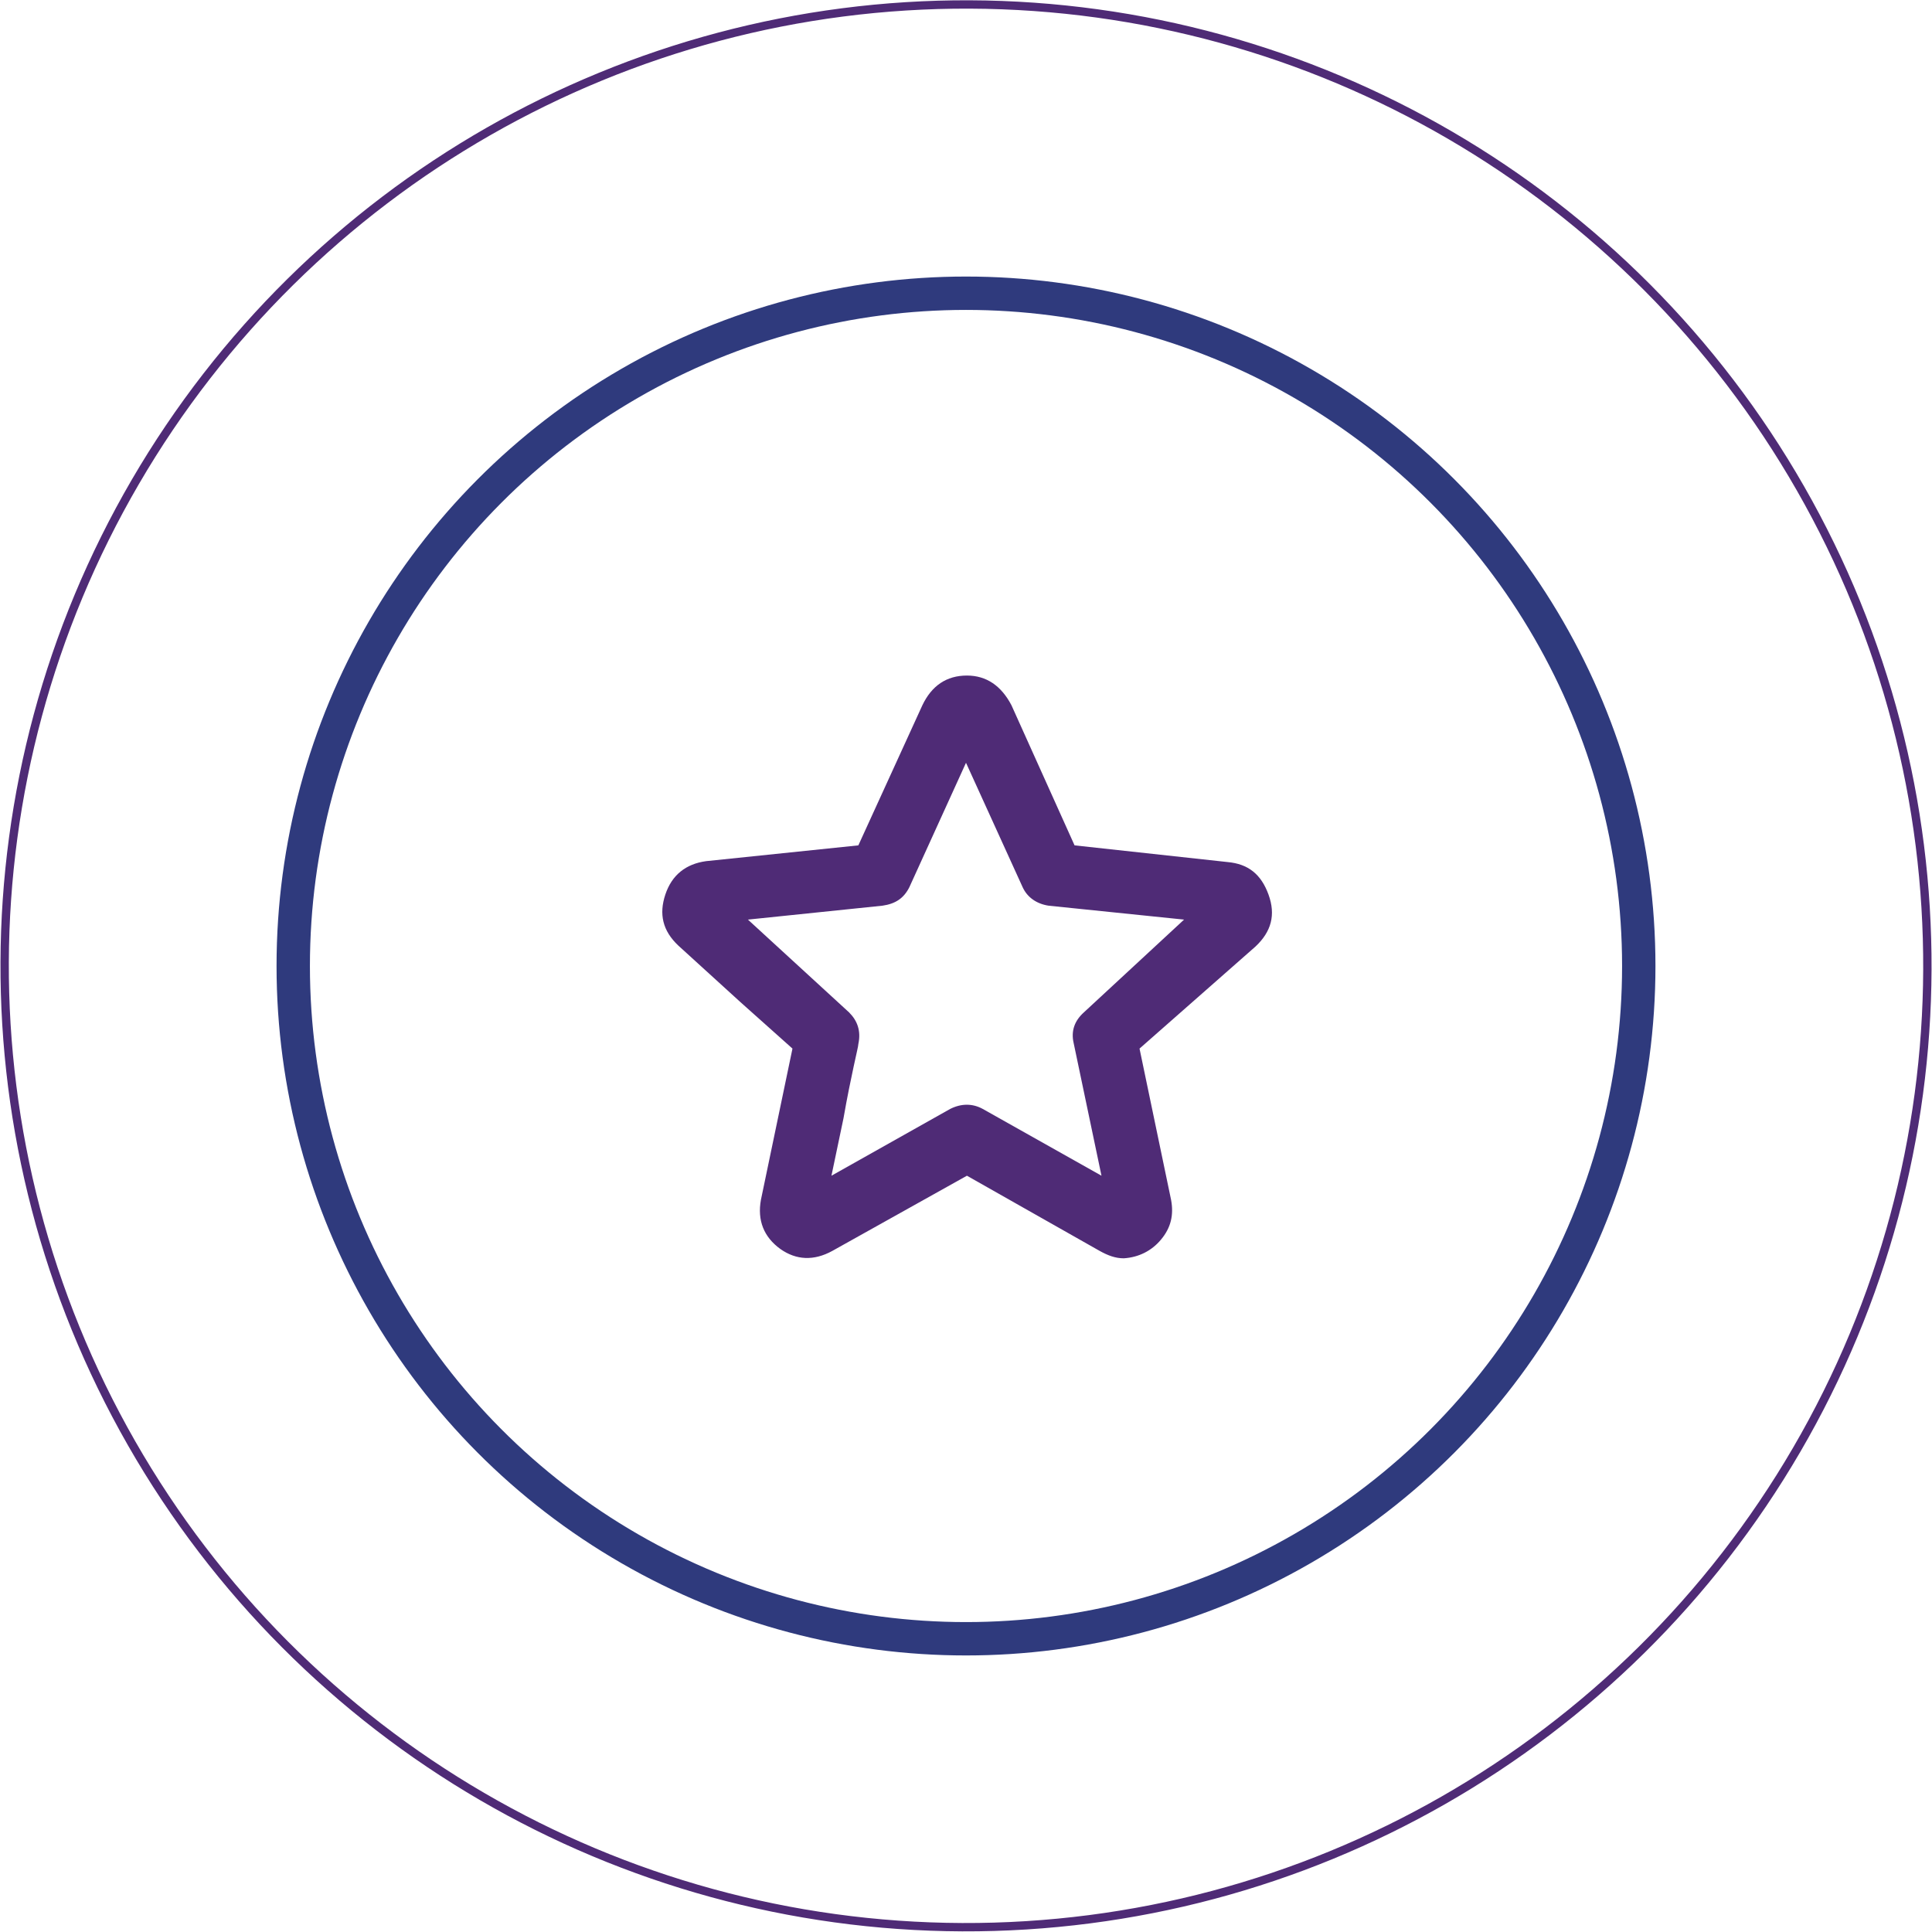
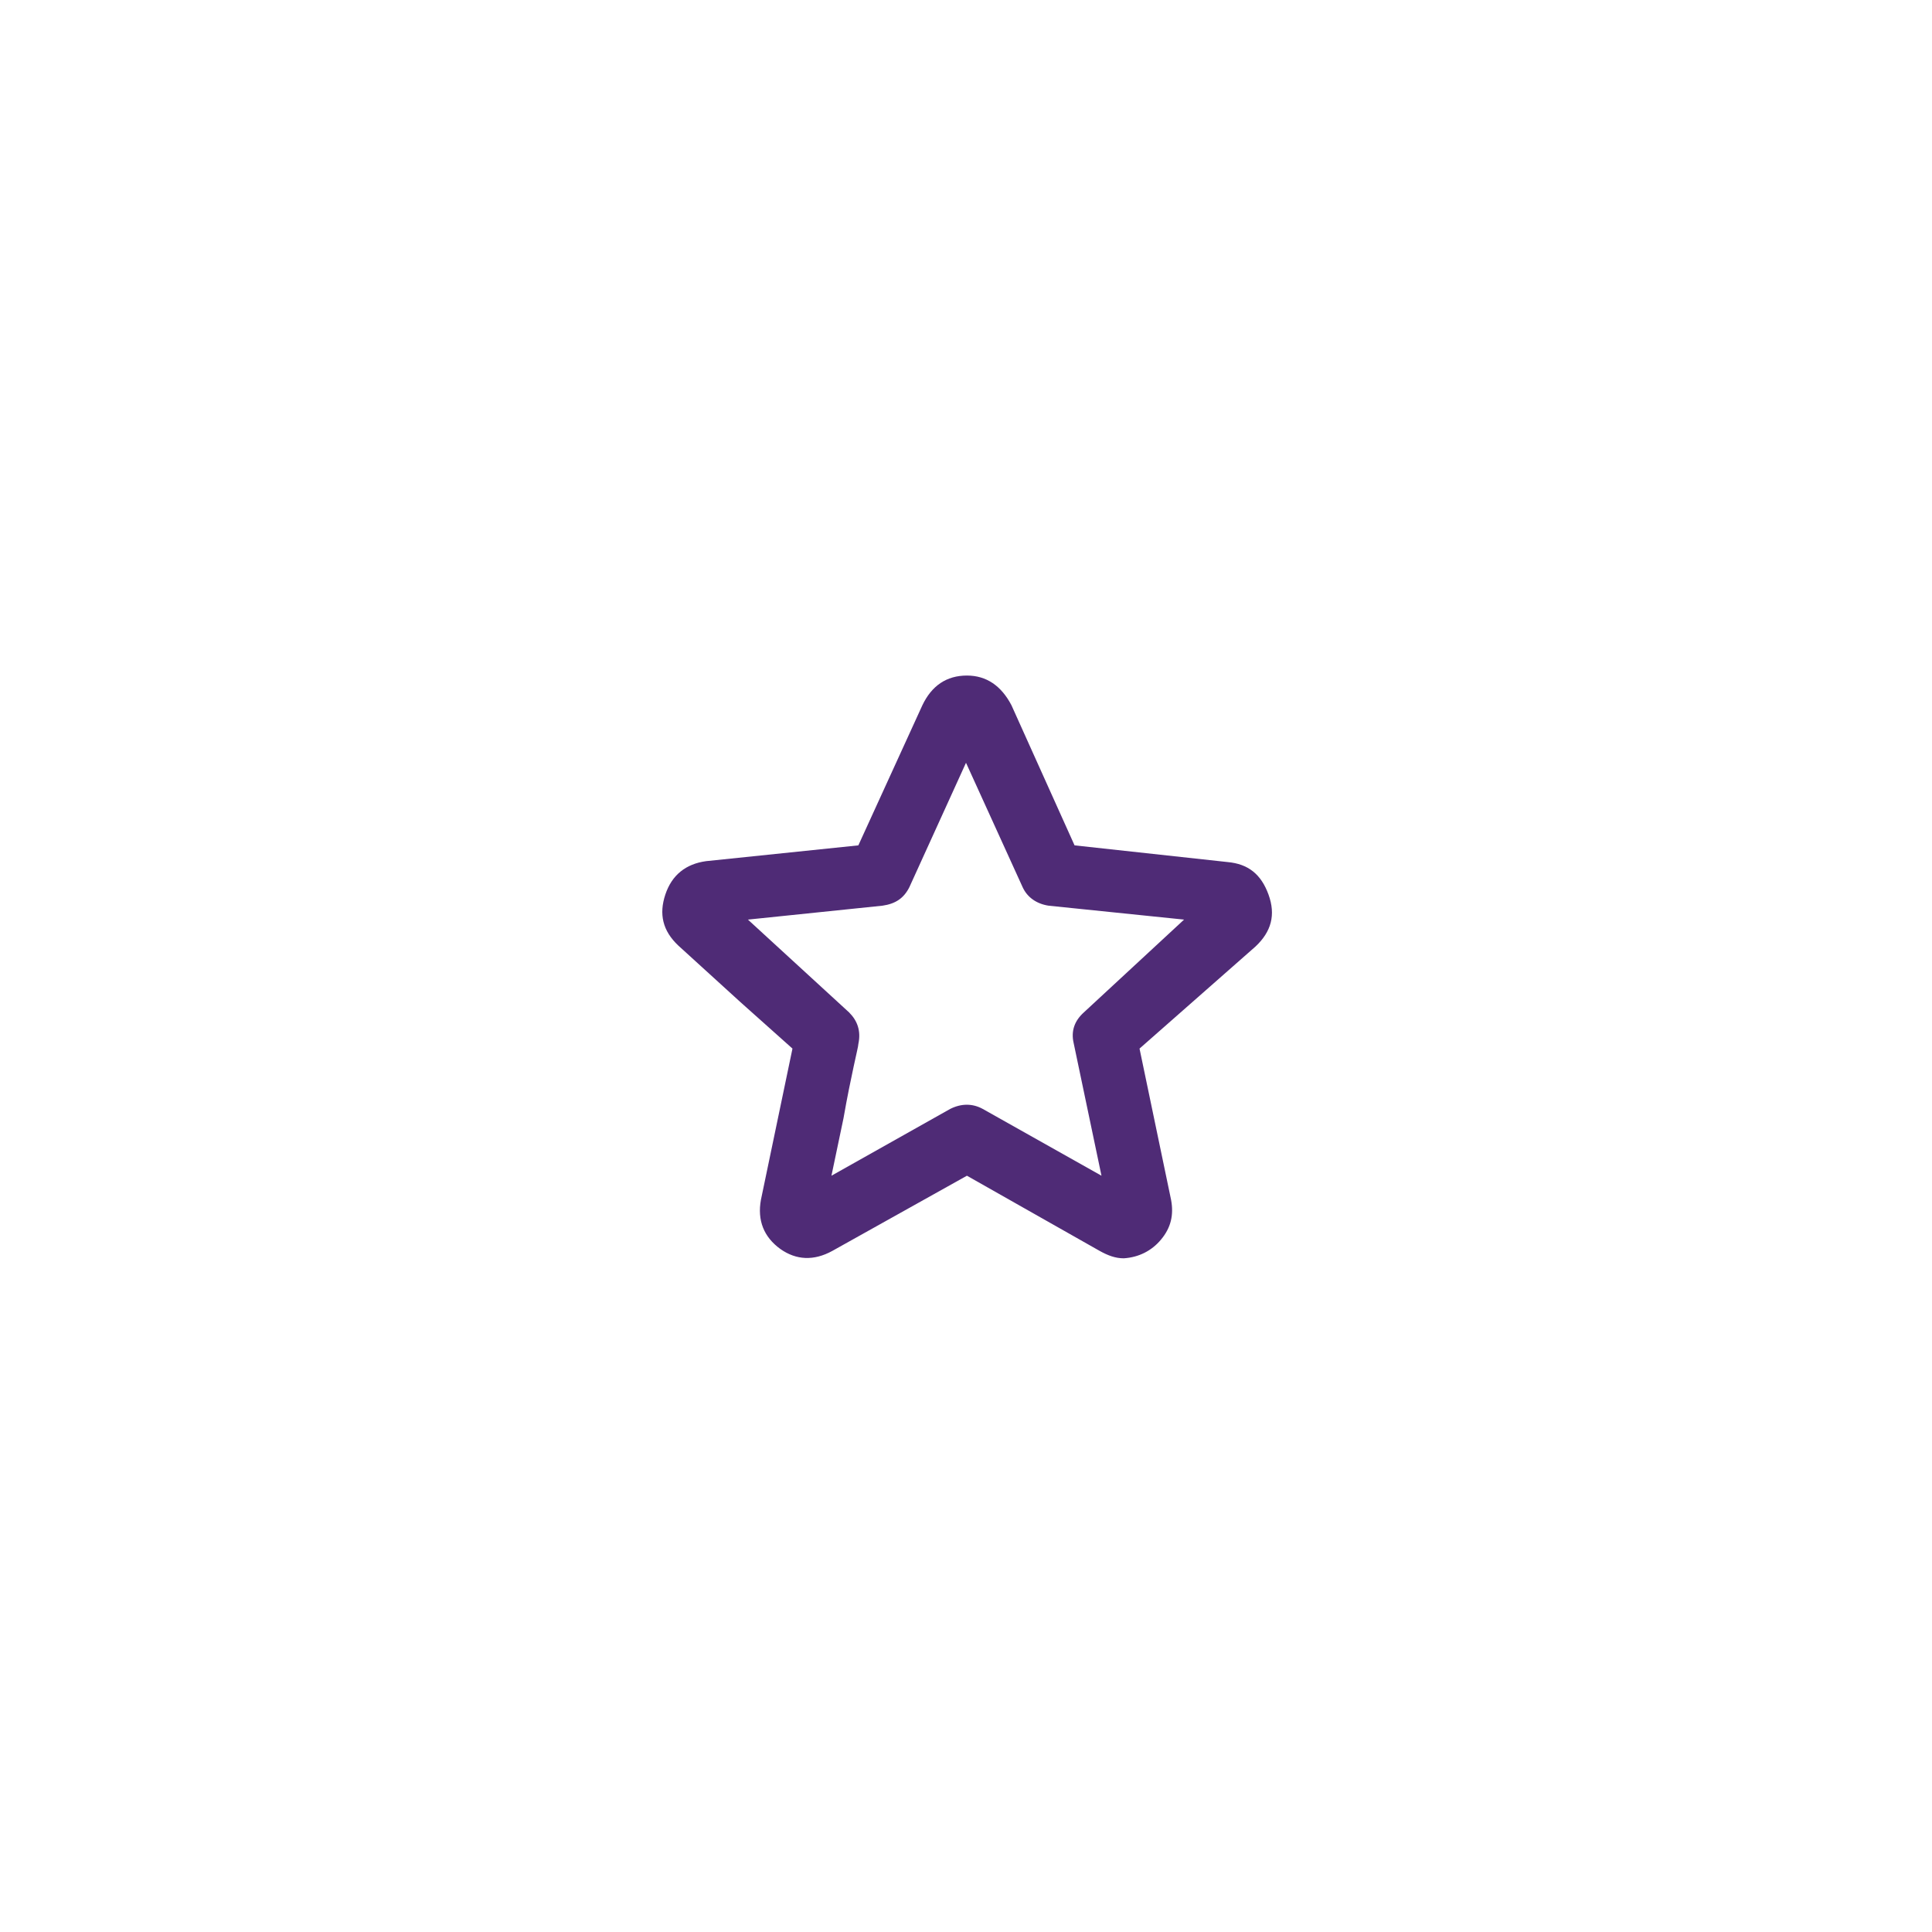
<svg xmlns="http://www.w3.org/2000/svg" version="1.0" id="Calque_1" x="0px" y="0px" width="208.2px" height="208.2px" viewBox="0 0 208.2 208.2" enable-background="new 0 0 208.2 208.2" xml:space="preserve">
  <path fill="#4F2B76" d="M121.1,135.6c-0.9,0-1.7-0.3-2.6-0.8l-14.3-8.1l-14.5,8.1c-2,1.1-3.9,1-5.6-0.2c-1.8-1.3-2.5-3.1-2.1-5.3  l3.4-16.3l-5.6-5l-6.7-6.1c-1.7-1.6-2.1-3.4-1.4-5.5c0.7-2.1,2.2-3.3,4.4-3.6l16.4-1.7l6.9-15.1c1-2.1,2.6-3.2,4.8-3.2  c2.1,0,3.7,1.1,4.8,3.2l6.8,15.1l16.5,1.8c2.2,0.2,3.6,1.3,4.4,3.5c0.8,2.2,0.3,4-1.4,5.6L122.8,113l3.4,16.3c0.3,1.6,0,3-1.1,4.3  C124.1,134.8,122.7,135.5,121.1,135.6z M91.5,109.1c0.9,0.9,1.3,2,1,3.4c0,0.2-0.2,1-0.5,2.4c-0.3,1.4-0.7,3.3-1.1,5.6l-1.3,6.2  l12.8-7.2c1.2-0.6,2.4-0.6,3.5,0l12.8,7.2l-3-14.3c-0.3-1.3,0.1-2.4,1.1-3.3l10.8-10L113,97.6c-1.3-0.2-2.3-0.9-2.8-2l-6.1-13.4  l-6.1,13.4c-0.6,1.2-1.5,1.8-2.9,2l-14.5,1.5L91.5,109.1L91.5,109.1z" />
  <g>
-     <ellipse transform="matrix(3.972482e-03 -1 1 3.972482e-03 -0.412 207.768)" fill="none" stroke="#4F2B76" stroke-width="0.899" cx="104.1" cy="104.1" rx="103.6" ry="103.6" />
-     <circle fill="none" stroke="#2F3A7D" stroke-width="3.596" stroke-miterlimit="10" cx="104.1" cy="104.1" r="72.5" />
-   </g>
+     </g>
</svg>